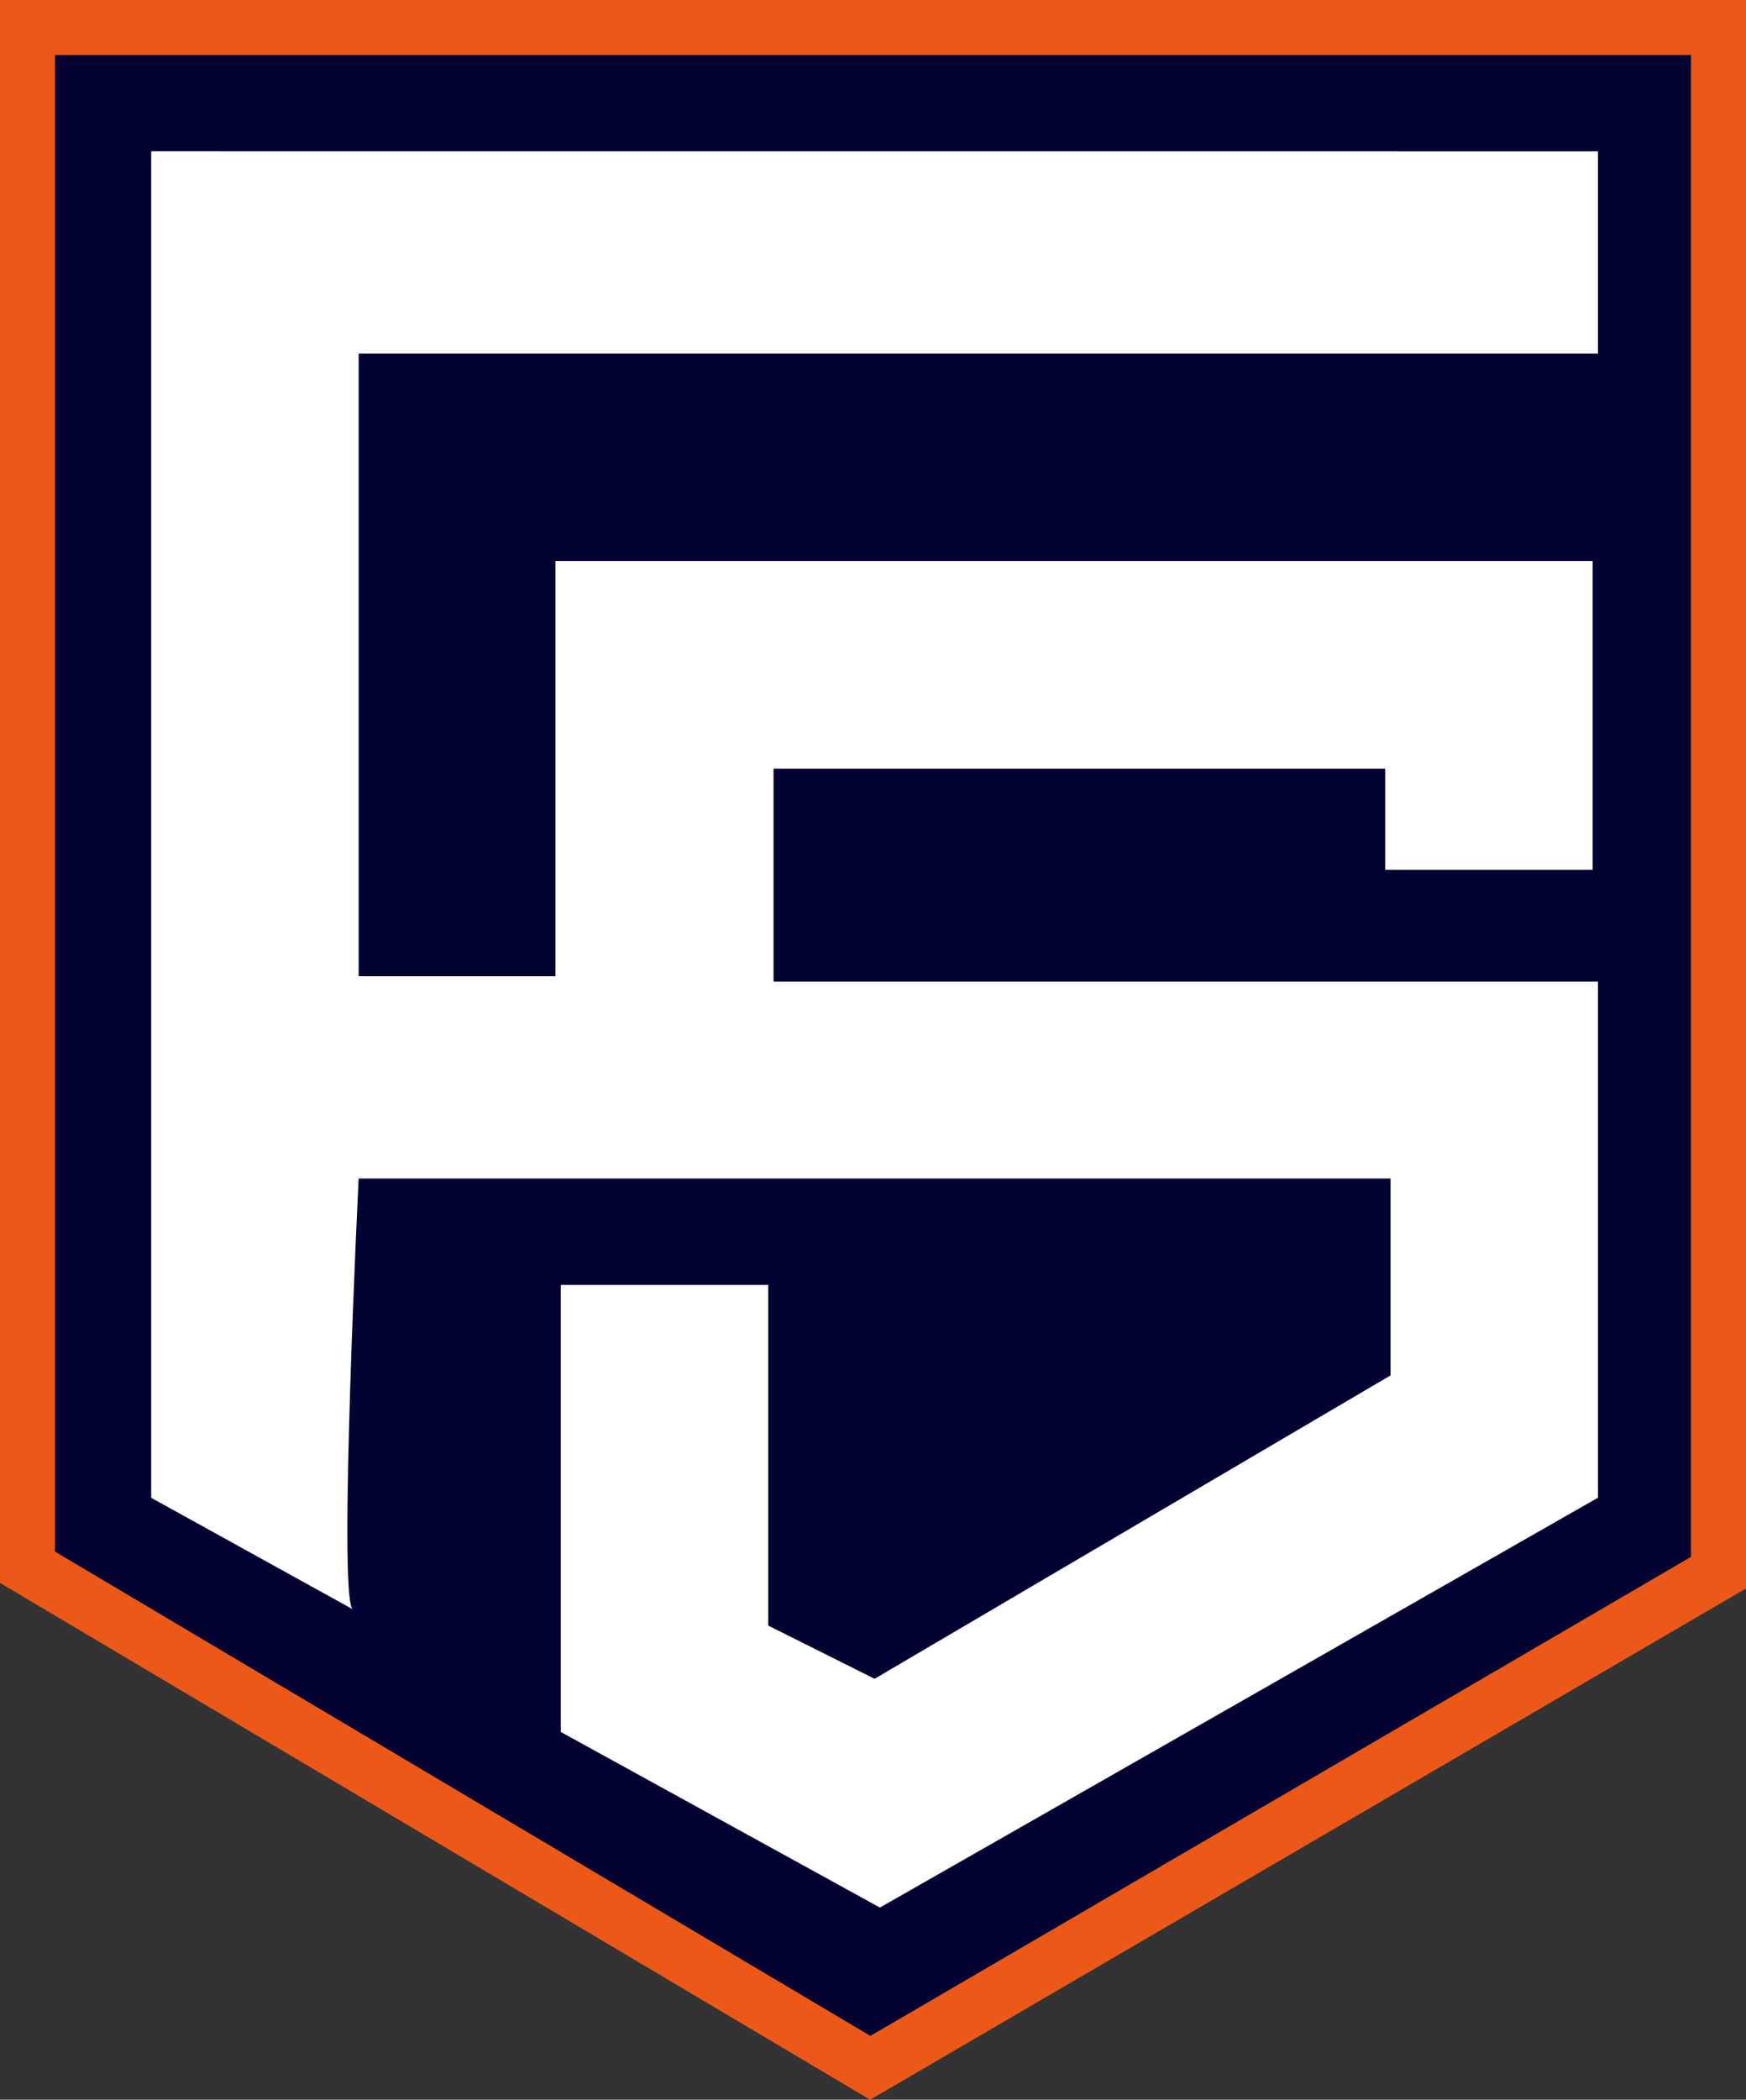
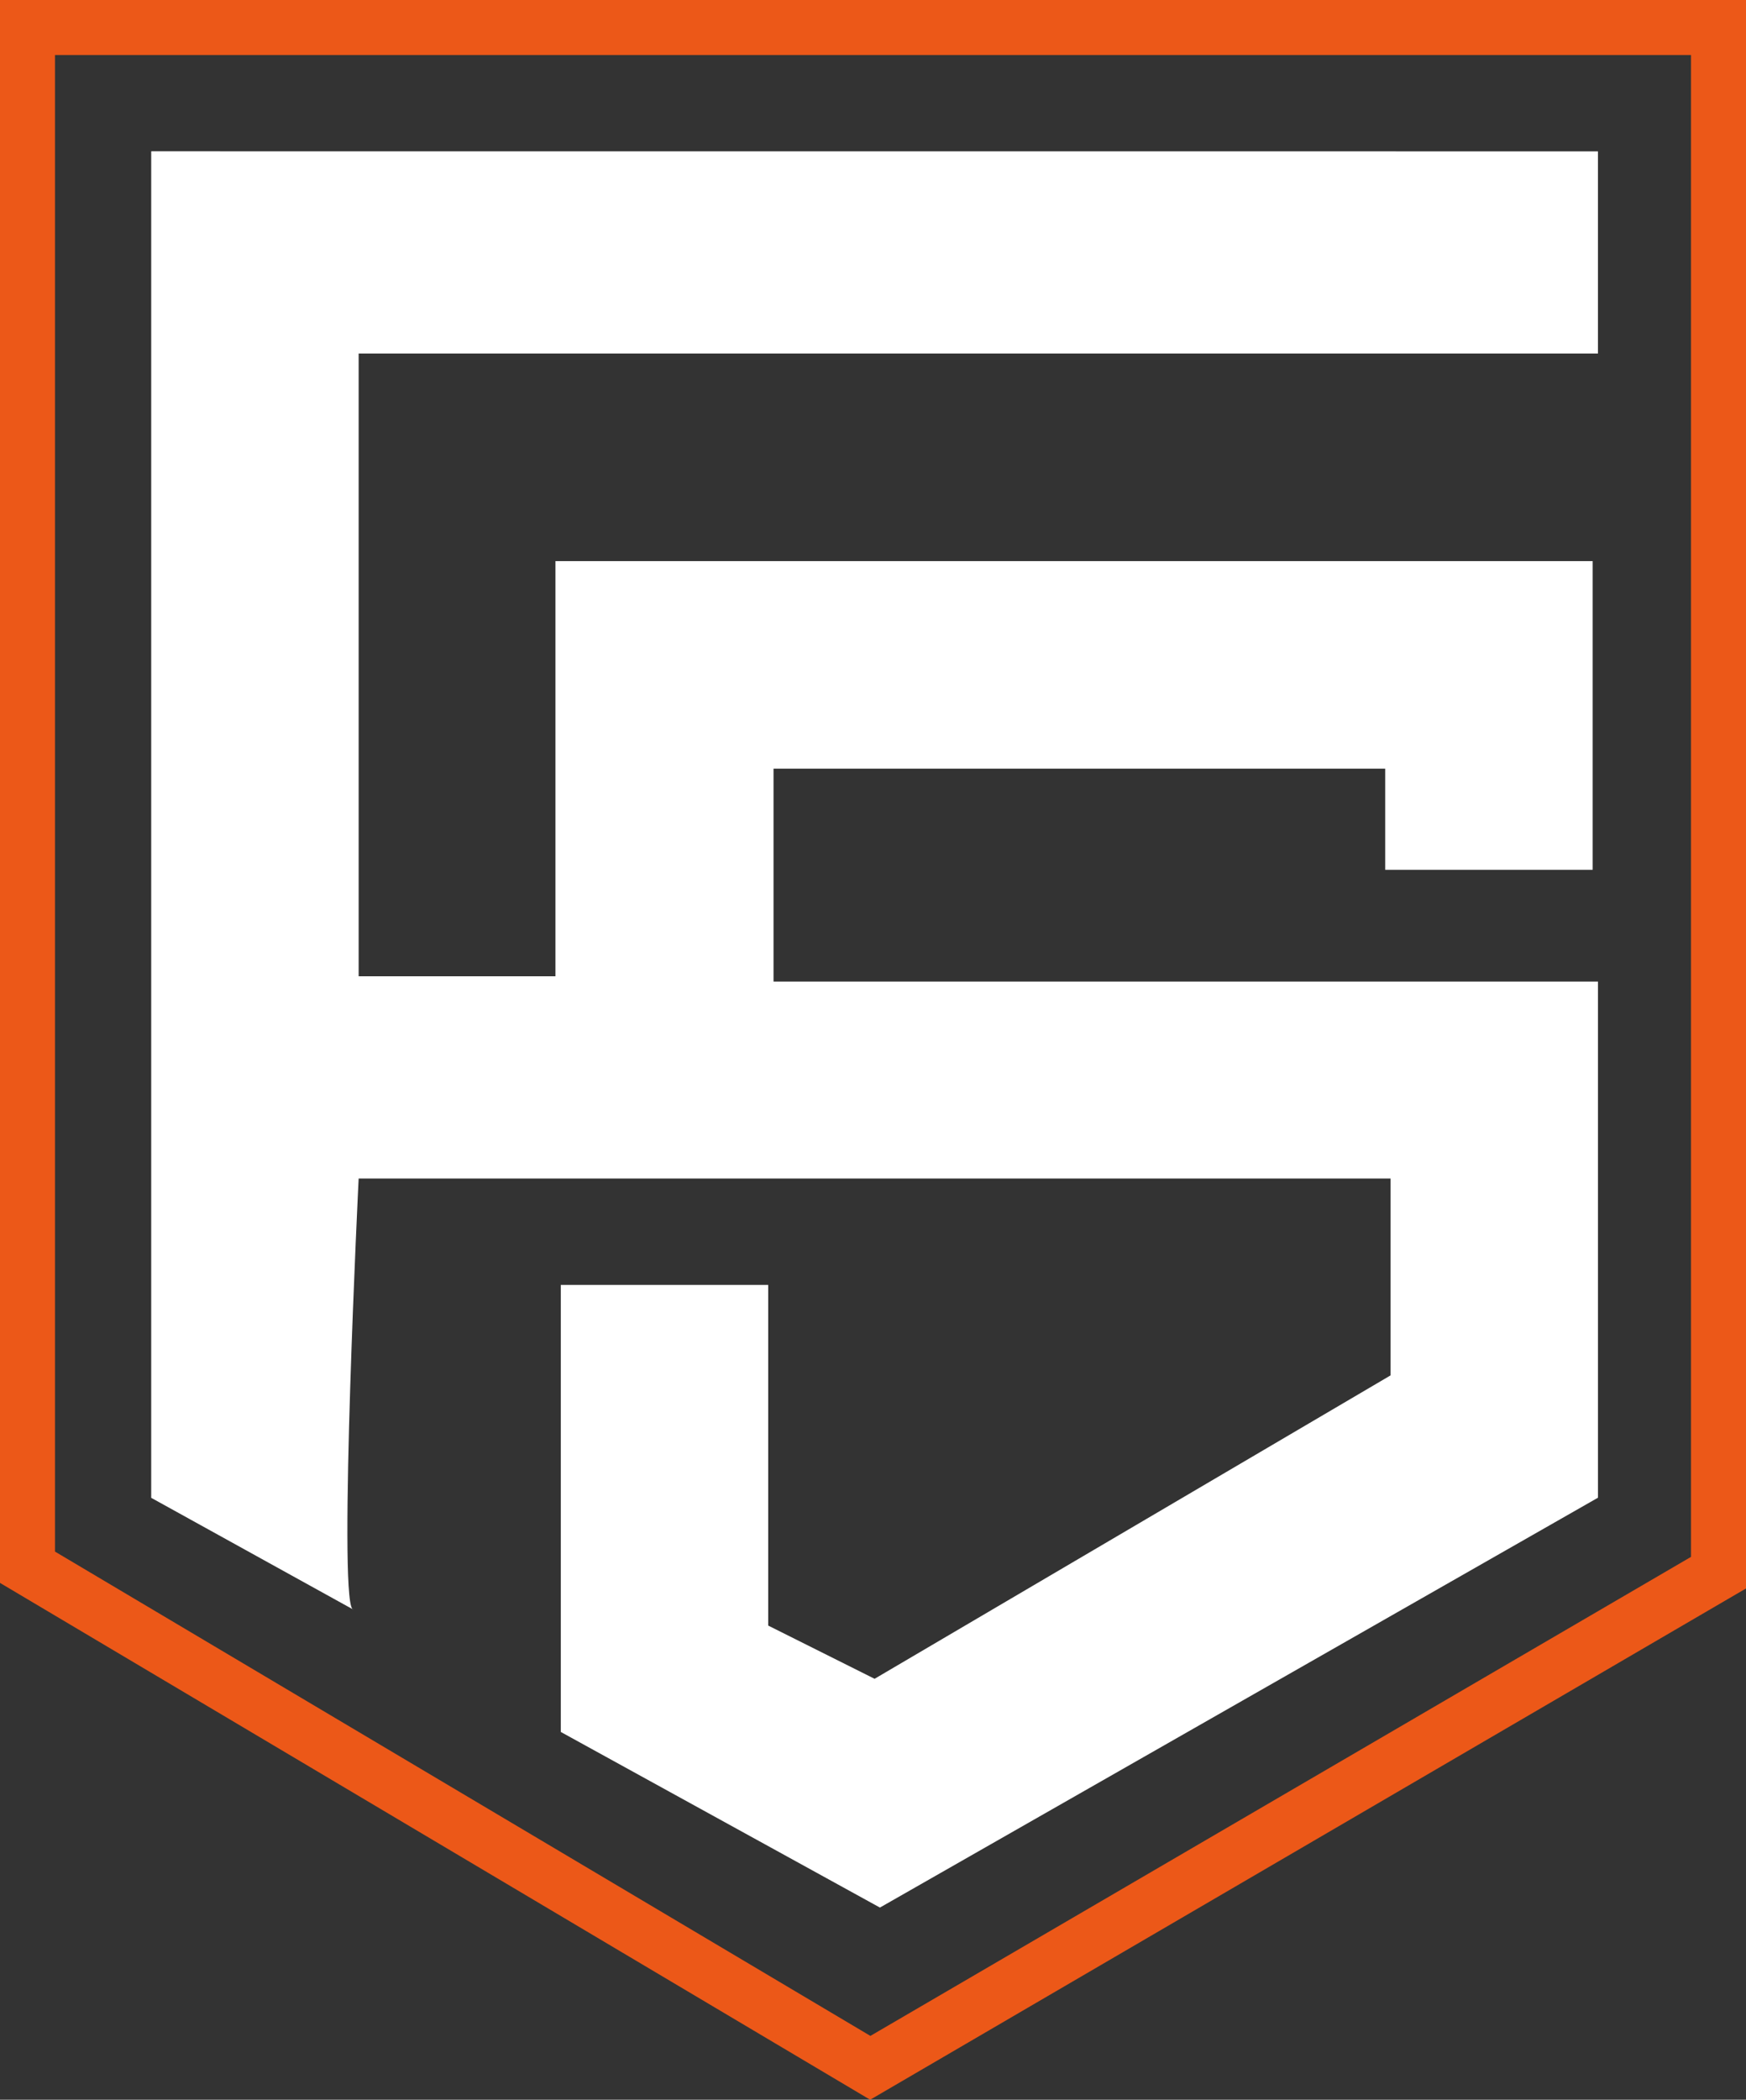
<svg xmlns="http://www.w3.org/2000/svg" width="127.023" height="152.663" viewBox="0 0 127.023 152.663">
  <rect x="0" y="0" width="127.023" height="152.663" fill="#333333" stroke="none" />
  <defs>
    <clipPath id="clip-path">
-       <path id="Path_29089" data-name="Path 29089" d="M2,2H125.023V114.342l-61.71,36L2,113.947Z" transform="translate(-2 -2)" fill="none" />
-     </clipPath>
+       </clipPath>
    <radialGradient id="radial-gradient" cx="0.511" cy="0.308" r="0.354" gradientTransform="matrix(0, 1, 1.014, 0, -0.743, 0.731)" gradientUnits="objectBoundingBox">
      <stop offset="0" stop-color="#090c69" />
      <stop offset="1" stop-color="#020232" />
    </radialGradient>
    <clipPath id="clip-path-2">
      <path id="Path_29091" data-name="Path 29091" d="M26.922,118.488l-.066-.037a.089.089,0,0,0,.066.037M12.217,12.461v97.9l14.639,8.089c-1.034-1.191.453-31.306.453-31.306h75.07v14.317L64.844,123.519l-7.739-3.87V94.883H42.014v32.5l23.218,12.769,52.239-29.8V72.827H57.492V57.349h44.5V64.7h15.091V42.258H41.627V72.44H27.309V27.165H117.47v-14.7Z" transform="translate(-12.217 -12.461)" fill="#fff" />
    </clipPath>
  </defs>
  <g id="Group_11328" data-name="Group 11328" transform="translate(-150 -410)">
    <g id="Group_11324" data-name="Group 11324" transform="translate(62.694 -19.831)">
      <g id="Group_11308" data-name="Group 11308" transform="translate(89.306 431.831)">
        <g id="Group_11307" data-name="Group 11307" clip-path="url(#clip-path)">
-           <rect id="Rectangle_5382" data-name="Rectangle 5382" width="190.069" height="192.676" transform="translate(-73.383 63.397) rotate(-40.825)" fill="url(#radial-gradient)" />
-         </g>
+           </g>
      </g>
      <g id="Group_11310" data-name="Group 11310" transform="translate(89.306 431.831)">
        <g id="Group_11327" data-name="Group 11327">
          <path id="Path_29090" data-name="Path 29090" d="M2,2H125.023V114.342l-61.71,36L2,113.947Z" transform="translate(-2 -2)" fill="none" stroke="#ec5818" stroke-miterlimit="10" stroke-width="4" />
        </g>
      </g>
    </g>
    <g id="Group_11326" data-name="Group 11326" transform="translate(161 421)">
      <g id="Group_11311" data-name="Group 11311" clip-path="url(#clip-path-2)">
        <rect id="Rectangle_5384" data-name="Rectangle 5384" width="163.835" height="165.269" transform="translate(-63.588 58.085) rotate(-42.405)" fill="#fff" />
      </g>
    </g>
  </g>
</svg>